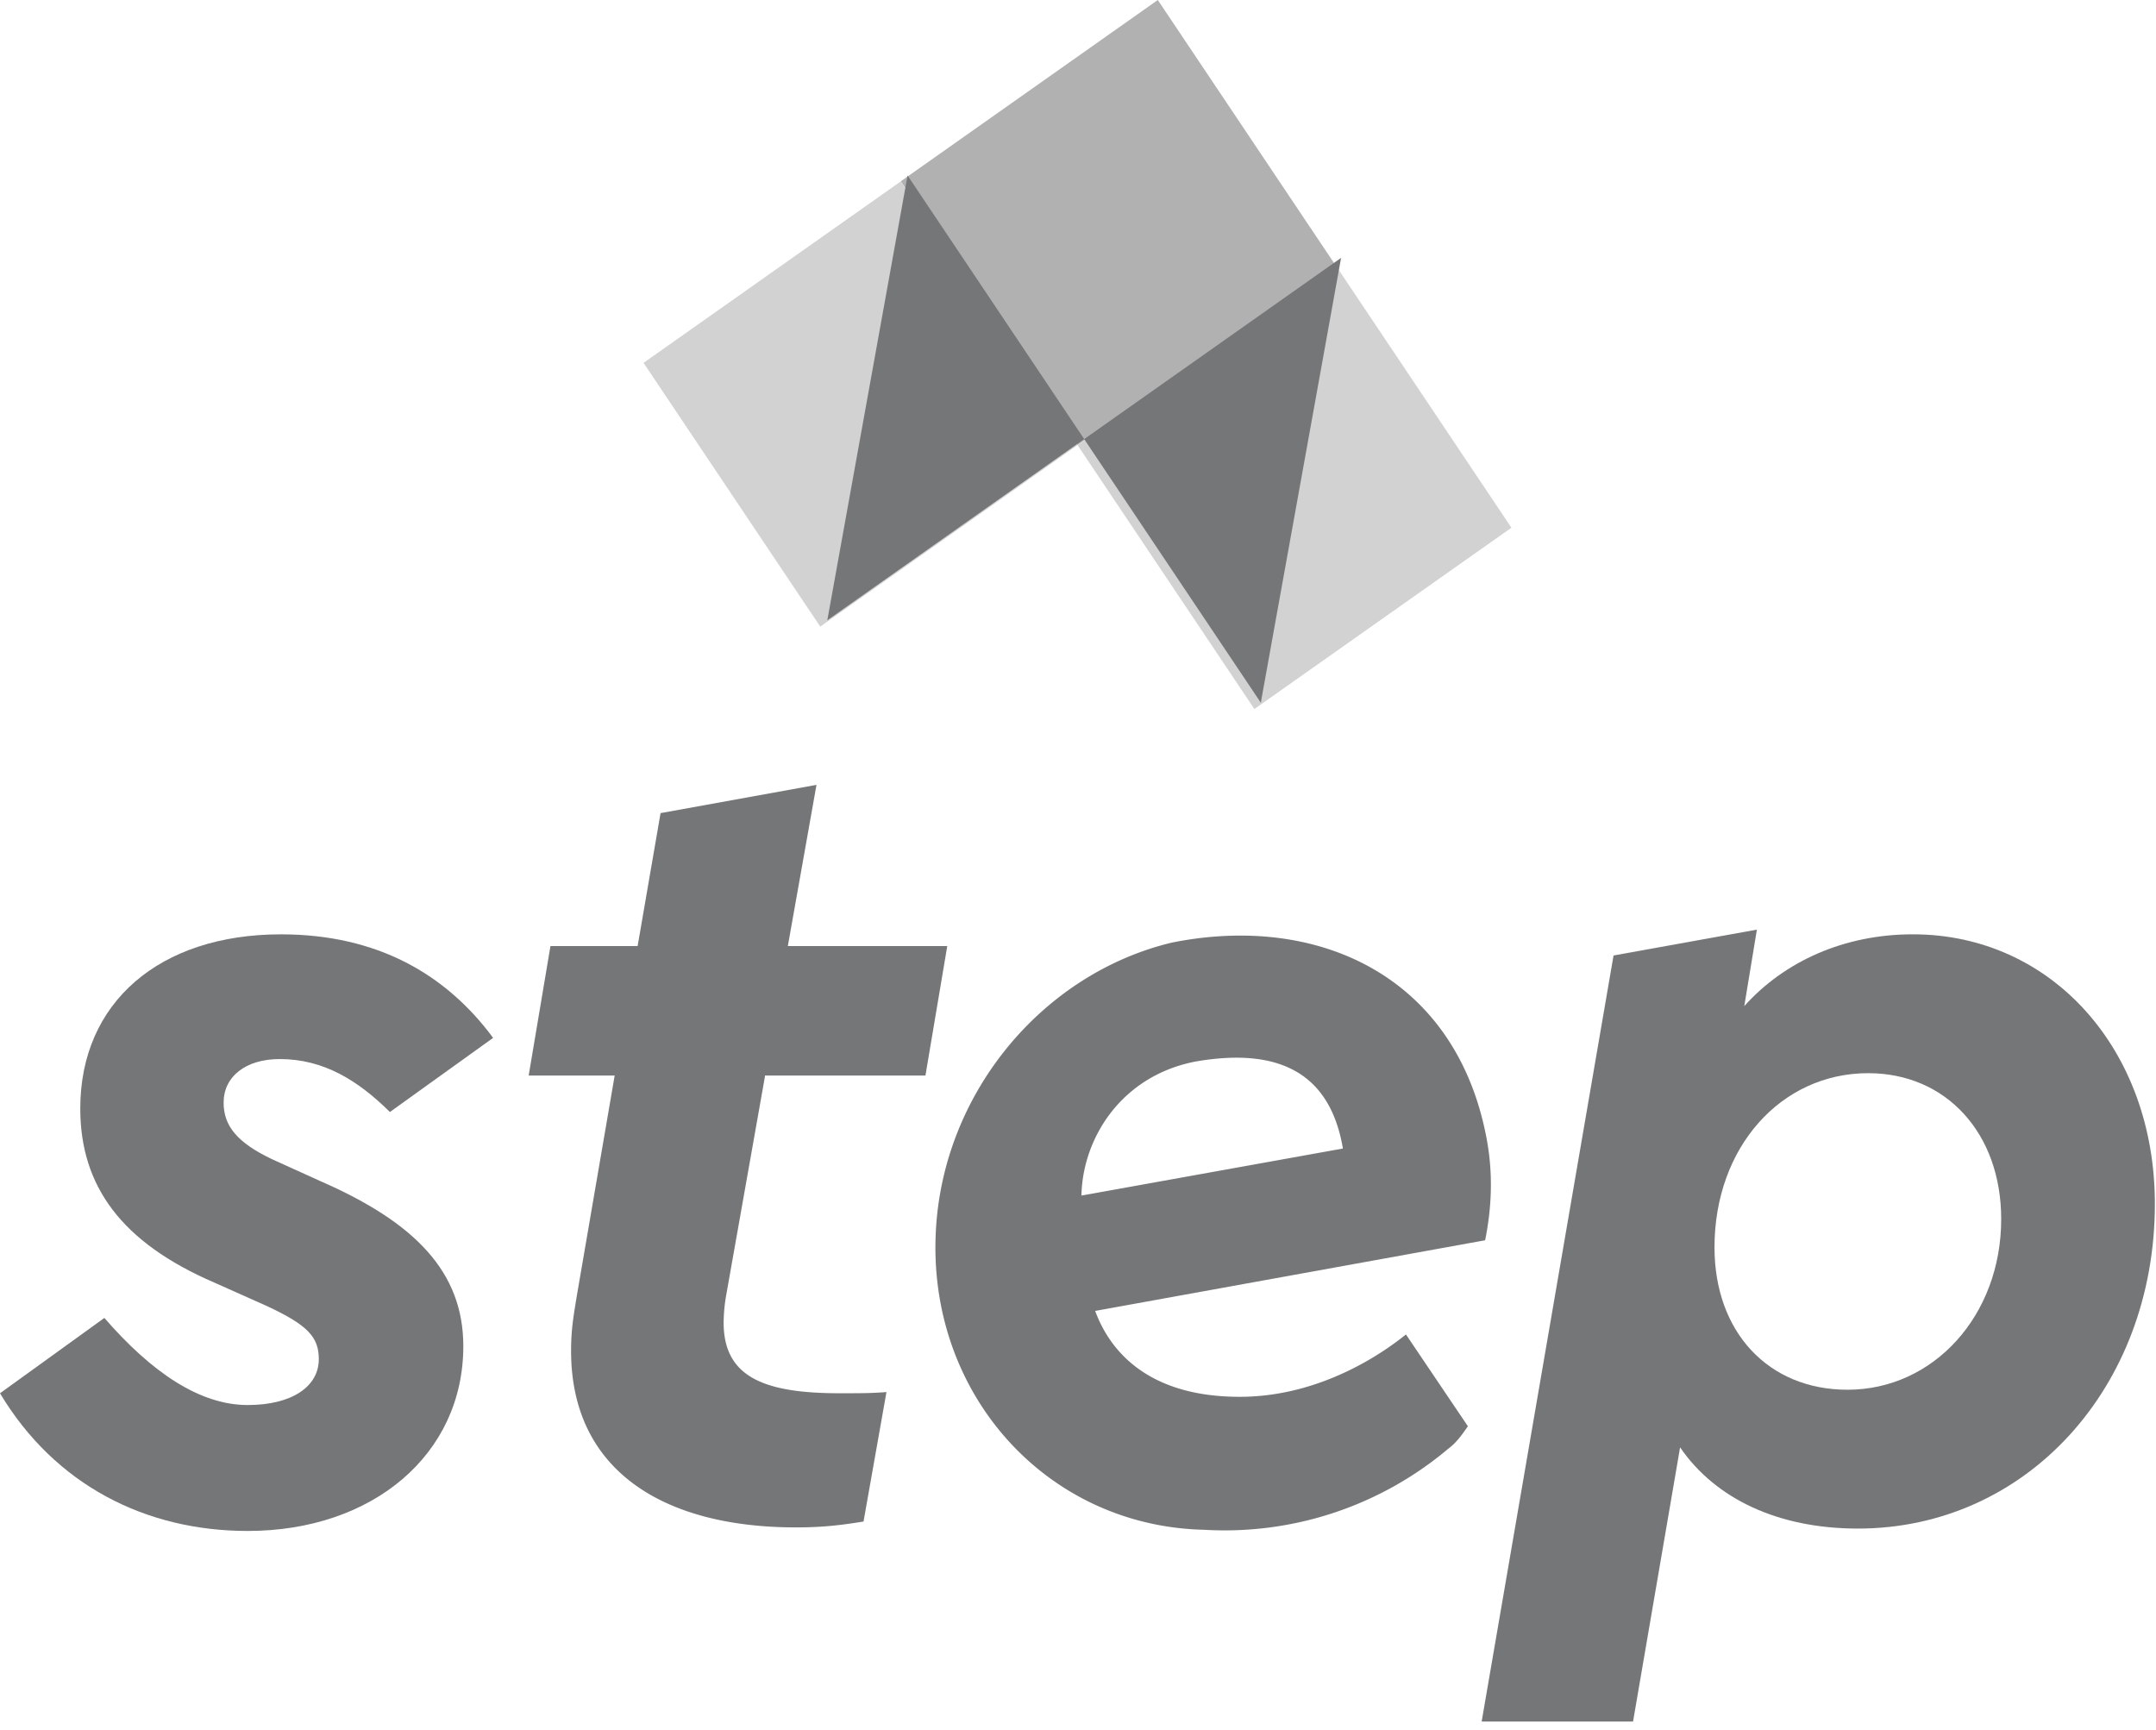
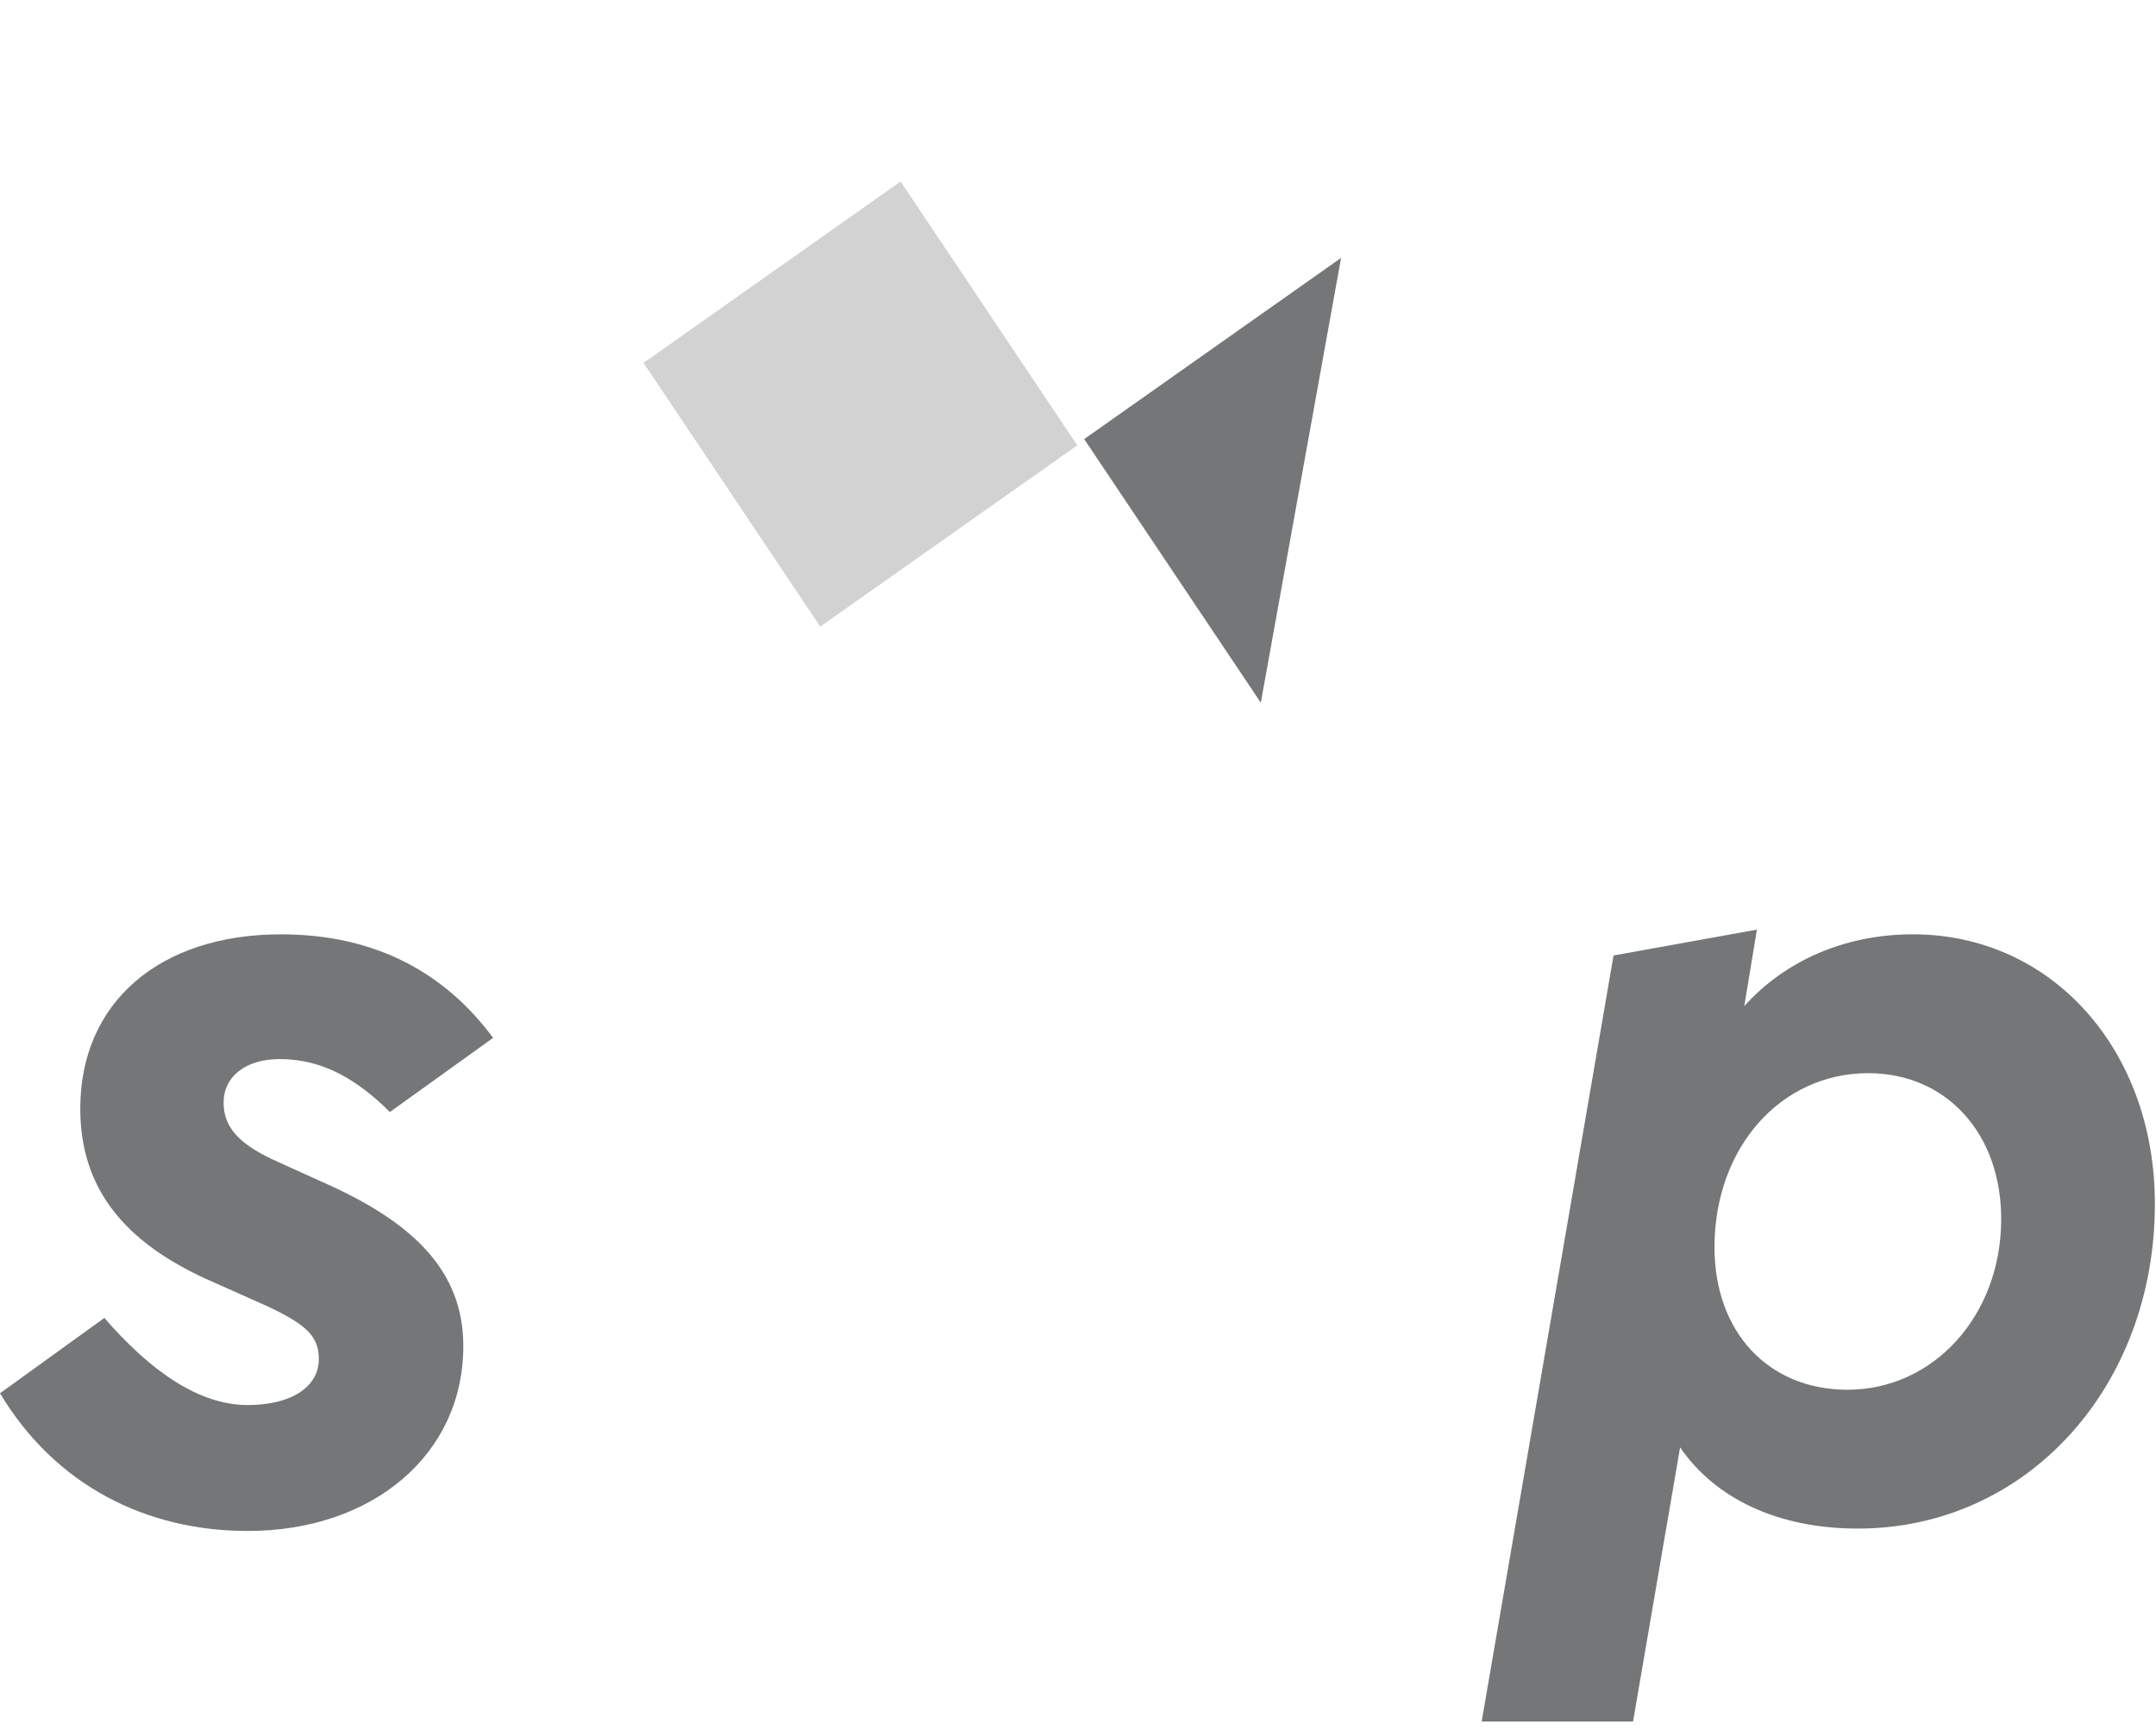
<svg xmlns="http://www.w3.org/2000/svg" fill="none" viewBox="0 0 86 69">
  <g clip-path="url(#yZLZ6ovNCkBCa)">
    <path fill-rule="evenodd" clip-rule="evenodd" d="M15.553 44.356c-1.28-1.267-2.653-2.112-4.391-2.112-1.373 0-2.242.704-2.242 1.737 0 .938.55 1.596 1.921 2.253l1.968.892c3.75 1.642 5.672 3.614 5.672 6.571 0 4.318-3.614 7.37-8.6 7.37-4.071 0-7.685-1.831-9.881-5.492l4.163-3.005c1.875 2.16 3.797 3.474 5.718 3.474 1.784 0 2.836-.751 2.836-1.83 0-.892-.457-1.362-2.059-2.113l-2.104-.939c-3.705-1.596-5.352-3.849-5.352-6.947 0-4.224 3.157-6.946 8.005-6.946 3.843 0 6.588 1.595 8.463 4.13l-4.117 2.957z" fill="#757677" />
-     <path d="M30.511 42.948l-1.555 8.777a6.628 6.628 0 00-.091 1.033c0 2.16 1.6 2.816 4.62 2.816.869 0 1.28 0 1.875-.047l-.915 5.164c-.869.14-1.6.234-2.699.234-5.26 0-8.966-2.253-8.966-7.04 0-.845.092-1.362.23-2.206l1.509-8.778h-3.431l.869-5.163h3.477l.915-5.304 6.22-1.127-1.143 6.43h6.359l-.87 5.164h-6.404v.047zm28.042 13.941c-.228.329-.457.657-.777.892a13.83 13.83 0 01-9.744 3.239c-6.267-.141-11.024-5.398-10.704-11.876.274-5.585 4.3-10.326 9.423-11.547 5.855-1.173 11.3 1.361 12.534 7.745.275 1.408.229 2.77-.045 4.13L43.685 52.29c.55 1.502 2.013 3.426 5.764 3.426 2.79 0 5.17-1.314 6.633-2.487l2.47 3.661zm-4.986-11.077c-.549-3.24-2.836-3.99-5.855-3.474-2.974.563-4.529 3.051-4.575 5.351l10.43-1.877z" fill="#757677" />
    <path fill-rule="evenodd" clip-rule="evenodd" d="M76.302 37.268c5.536 0 9.653 4.6 9.653 10.75 0 7.322-5.124 12.954-11.848 12.954-3.157 0-5.672-1.173-7.09-3.239L65.14 68.67h-6.039l5.261-30.557 5.718-1.032-.503 3.05c1.601-1.783 3.98-2.863 6.724-2.863zm-2.607 18.166c3.43 0 6.13-2.958 6.13-6.807 0-3.426-2.196-5.82-5.306-5.82-3.477 0-6.13 2.957-6.13 6.947 0 3.38 2.15 5.68 5.306 5.68z" fill="#757677" />
-     <path d="M42.978 17.754l10.255-7.232L46.183 0 35.93 7.233l7.048 10.521z" fill="#B1B1B1" />
-     <path d="M50.035 28.282l10.254-7.233-7.049-10.522-10.254 7.233 7.05 10.522z" fill="#D2D2D2" />
    <path d="M50.292 28.029l-7.045-10.514 10.247-7.229-3.202 17.743z" fill="#757677" />
    <path d="M32.719 24.995l10.253-7.232L35.924 7.24 25.67 14.474l7.049 10.521z" fill="#D2D2D2" />
-     <path d="M43.247 17.514L33 24.743 36.202 7l7.045 10.514z" fill="#757677" />
  </g>
  <defs>
    <clipPath id="yZLZ6ovNCkBCa">
      <path fill="#fff" d="M0 0h86v69H0z" />
    </clipPath>
  </defs>
</svg>